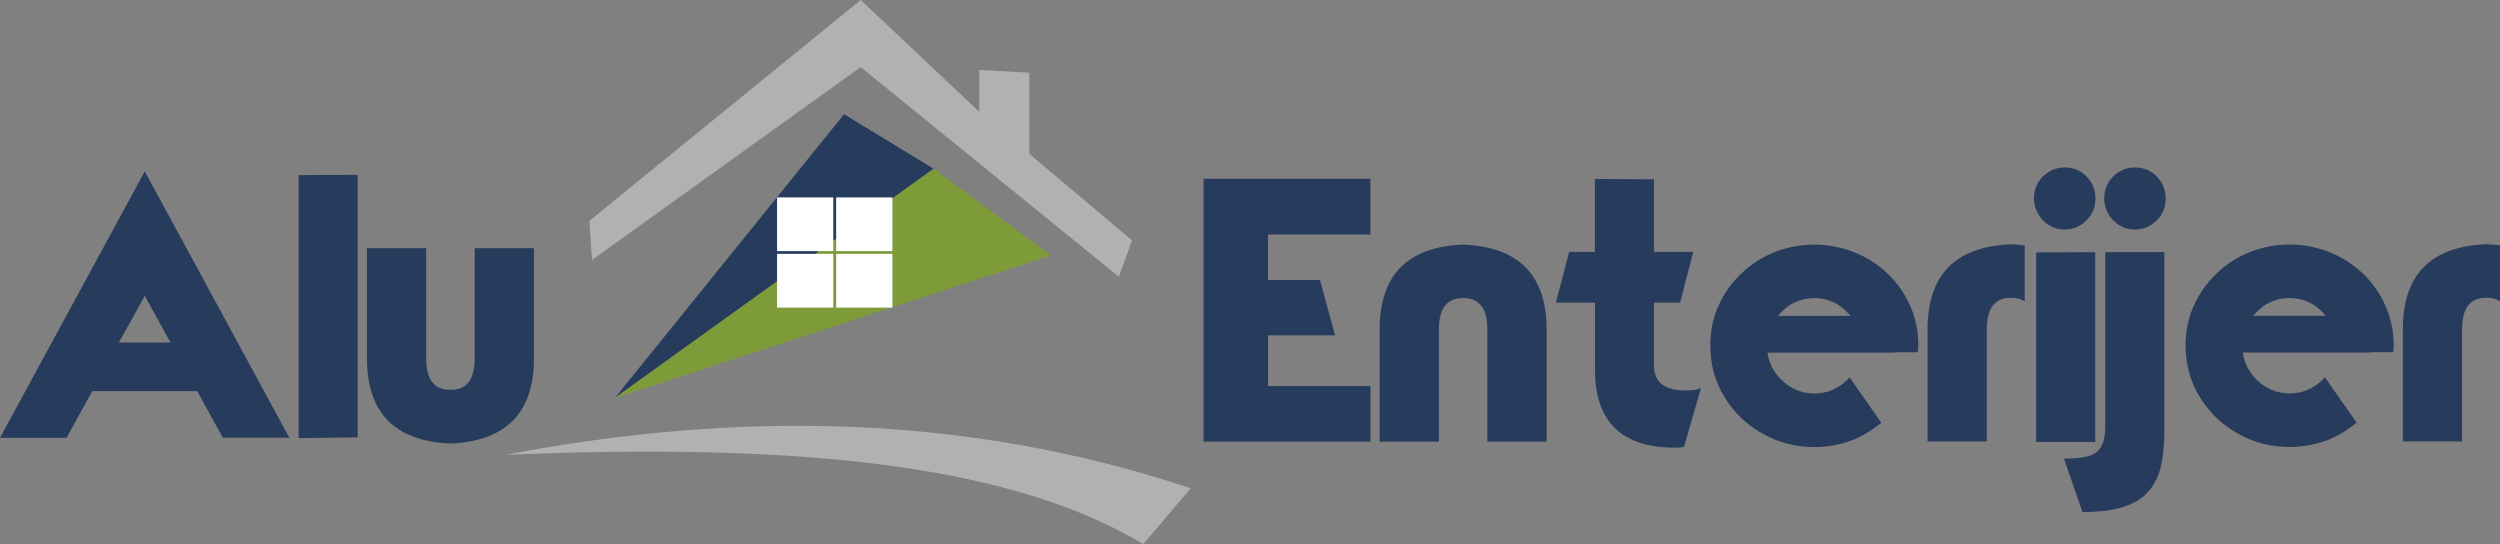
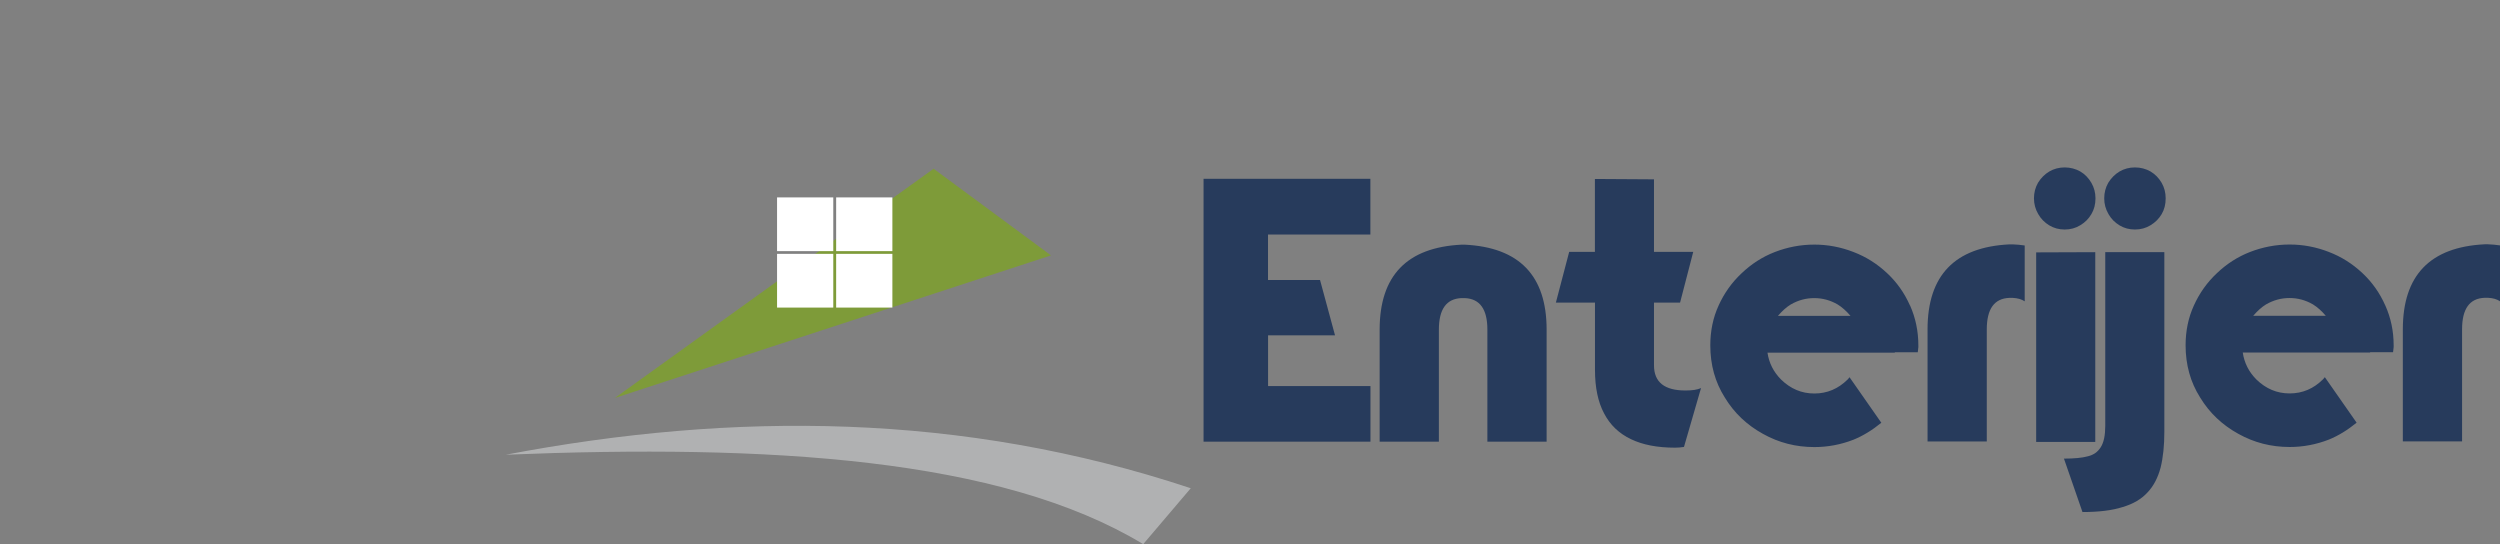
<svg xmlns="http://www.w3.org/2000/svg" id="Layer_2" data-name="Layer 2" viewBox="0 0 340.16 74.04">
  <rect x="0" y="0" width="340.16" height="74.04" fill="#808080" stroke="none" />
  <g id="Layer_1-2" data-name="Layer 1">
    <g>
-       <polygon points="80.55 35.37 80.19 30.05 117.11 0 133.24 15.21 133.24 9.51 140.05 9.89 140.05 20.92 154.03 32.71 152.24 37.66 117.11 9.13 80.55 35.37" fill="#b0b1b2" fill-rule="evenodd" />
-       <polygon points="83.66 54.15 114.85 15.54 127.03 22.96 83.66 54.15" fill="#273b5c" fill-rule="evenodd" />
      <polygon points="143 34.75 83.66 54.15 127.03 22.96 143 34.75" fill="#7e9b39" fill-rule="evenodd" />
      <path d="m162.02,66.43l-6.47,7.61c-19.43-11.76-51.05-13.61-86.73-12.17,31.06-5.9,62.13-5.76,93.19,4.56" fill="#b0b1b2" fill-rule="evenodd" />
-       <path d="m61.06,53.04c-2.05-.07-3.07-1.49-3.07-4.26v-15.01h-8.06v15.01c0,7.31,3.71,11.16,11.13,11.56h.46c7.42-.4,11.13-4.26,11.13-11.56v-15.01h-8.06v15.01c0,2.77-1.02,4.19-3.07,4.26h-.46Zm-20.43-29.22l8.04-.03v35.72l-8.04.1V23.82Zm-10.31,35.74h9.05L19.7,23.32,0,59.57h9.05l3.5-6.35h14.28l3.5,6.35Zm-14.15-12.95l3.53-6.35,3.5,6.35h-7.02Z" fill="#273b5c" />
      <path d="m340.16,33.39c-.53-.08-1.08-.13-1.63-.15h-.46c-7.42.37-11.13,4.22-11.13,11.56v15.26h8.06v-15.26c0-2.78,1.02-4.2,3.07-4.28h.46c.67.03,1.21.19,1.63.47v-7.61Zm-15.61,8.17c-.76-1.72-1.8-3.18-3.12-4.41-1.34-1.26-2.86-2.22-4.56-2.87-1.72-.67-3.5-1.01-5.34-1.01s-3.64.34-5.37,1.01c-1.68.65-3.19,1.62-4.53,2.9-1.32,1.24-2.36,2.7-3.12,4.38-.76,1.66-1.13,3.47-1.13,5.43,0,2.62.65,4.99,1.97,7.08,1.27,2.1,3.01,3.75,5.21,4.96,2.15,1.2,4.47,1.79,6.98,1.79,1.84,0,3.62-.34,5.34-1.01,1.27-.52,2.54-1.29,3.77-2.3l-4.33-6.2-.05.08-.07.08-.08.1-.05.05c-1.28,1.27-2.79,1.91-4.53,1.91s-3.24-.64-4.54-1.91c-1.02-1.03-1.63-2.24-1.84-3.65h17.33v-.05h3.12l.05-.43c.02-.1.03-.19.03-.28v-.23c0-1.93-.38-3.74-1.14-5.43Zm-13.02-1.01c1.12,0,2.18.29,3.17.86.6.37,1.19.89,1.76,1.56h-9.88c.58-.67,1.16-1.2,1.76-1.56,1-.57,2.05-.86,3.18-.86Zm-16.86-13.55c0,.81-.18,1.52-.55,2.14-.37.63-.88,1.13-1.51,1.51-.64.39-1.34.58-2.12.58s-1.47-.19-2.09-.56c-.64-.39-1.14-.89-1.51-1.54-.39-.67-.58-1.38-.58-2.14s.18-1.48.55-2.12c.4-.65.92-1.17,1.54-1.54.62-.36,1.32-.55,2.09-.55s1.48.19,2.12.55c.62.37,1.13.89,1.51,1.54.37.64.55,1.34.55,2.12Zm-13.83,35.4c1.38,0,2.45-.1,3.22-.31.79-.18,1.38-.6,1.79-1.26.4-.64.6-1.6.6-2.87v-23.65h8.04v24.44c0,1.87-.17,3.51-.51,4.88-.37,1.38-.95,2.49-1.76,3.35-.83.92-1.97,1.59-3.4,2.01-1.43.46-3.25.68-5.47.68l-2.52-7.27Zm4.28-35.4c0,.81-.19,1.52-.56,2.14-.37.63-.87,1.13-1.51,1.51-.64.39-1.34.58-2.12.58s-1.47-.19-2.09-.56c-.64-.39-1.14-.89-1.51-1.54-.39-.67-.58-1.38-.58-2.14s.18-1.48.55-2.12c.4-.65.92-1.17,1.54-1.54.62-.36,1.32-.55,2.09-.55s1.48.19,2.12.55c.63.37,1.13.89,1.51,1.54.37.64.56,1.34.56,2.12Zm-.03,7.31v25.82h-8.04v-25.79l8.04-.03Zm-9.6-.91c-.53-.08-1.08-.13-1.63-.15h-.46c-7.42.37-11.13,4.22-11.13,11.56v15.26h8.06v-15.26c0-2.78,1.02-4.2,3.07-4.28h.46c.67.03,1.21.19,1.63.47v-7.61Zm-15.61,8.17c-.76-1.72-1.8-3.18-3.12-4.41-1.34-1.26-2.86-2.22-4.56-2.87-1.72-.67-3.5-1.01-5.34-1.01s-3.64.34-5.37,1.01c-1.68.65-3.19,1.62-4.53,2.9-1.32,1.24-2.36,2.7-3.12,4.38-.76,1.66-1.13,3.47-1.13,5.43,0,2.62.65,4.99,1.97,7.08,1.27,2.1,3.01,3.75,5.21,4.96,2.15,1.2,4.47,1.79,6.98,1.79,1.84,0,3.62-.34,5.34-1.01,1.27-.52,2.54-1.29,3.77-2.3l-4.33-6.2-.05.08-.07.08-.08.1-.05.05c-1.28,1.27-2.79,1.91-4.53,1.91s-3.24-.64-4.54-1.91c-1.02-1.03-1.63-2.24-1.84-3.65h17.33v-.05h3.12l.05-.43c.02-.1.03-.19.03-.28v-.23c0-1.93-.38-3.74-1.13-5.43Zm-13.02-1.01c1.12,0,2.18.29,3.17.86.6.37,1.19.89,1.76,1.56h-9.88c.58-.67,1.16-1.2,1.76-1.56,1-.57,2.05-.86,3.18-.86Zm-29.85.61h-5.31l1.81-6.9h3.5v-9.92l8.04.05v9.87h5.34l-1.79,6.9h-3.55v8.54c0,2.29,1.43,3.42,4.28,3.42.92,0,1.63-.1,2.12-.33l-2.32,8.01c-.41.07-.83.1-1.23.1-2.4,0-4.4-.39-5.99-1.16-1.62-.77-2.84-1.94-3.65-3.5-.83-1.55-1.24-3.53-1.24-5.92v-9.17Zm-17.7-.61c2.05.09,3.07,1.51,3.07,4.29v15.24h8.06v-15.24c0-7.34-3.71-11.19-11.13-11.56h-.46c-7.42.37-11.13,4.22-11.13,11.56v15.24h8.06v-15.24c0-2.78,1.02-4.2,3.07-4.29h.46Zm-12.85,19.53h-22.7V24.33h22.7v7.58h-13.93v6.19h7.08l2.04,7.53h-9.11v6.9h13.93v7.53Z" fill="#273b5c" />
      <rect x="105.73" y="26.86" width="7.65" height="7.31" fill="#fff" />
      <rect x="113.77" y="26.86" width="7.65" height="7.31" fill="#fff" />
      <rect x="105.73" y="34.54" width="7.65" height="7.31" fill="#fff" />
      <rect x="113.77" y="34.54" width="7.65" height="7.31" fill="#fff" />
    </g>
  </g>
</svg>